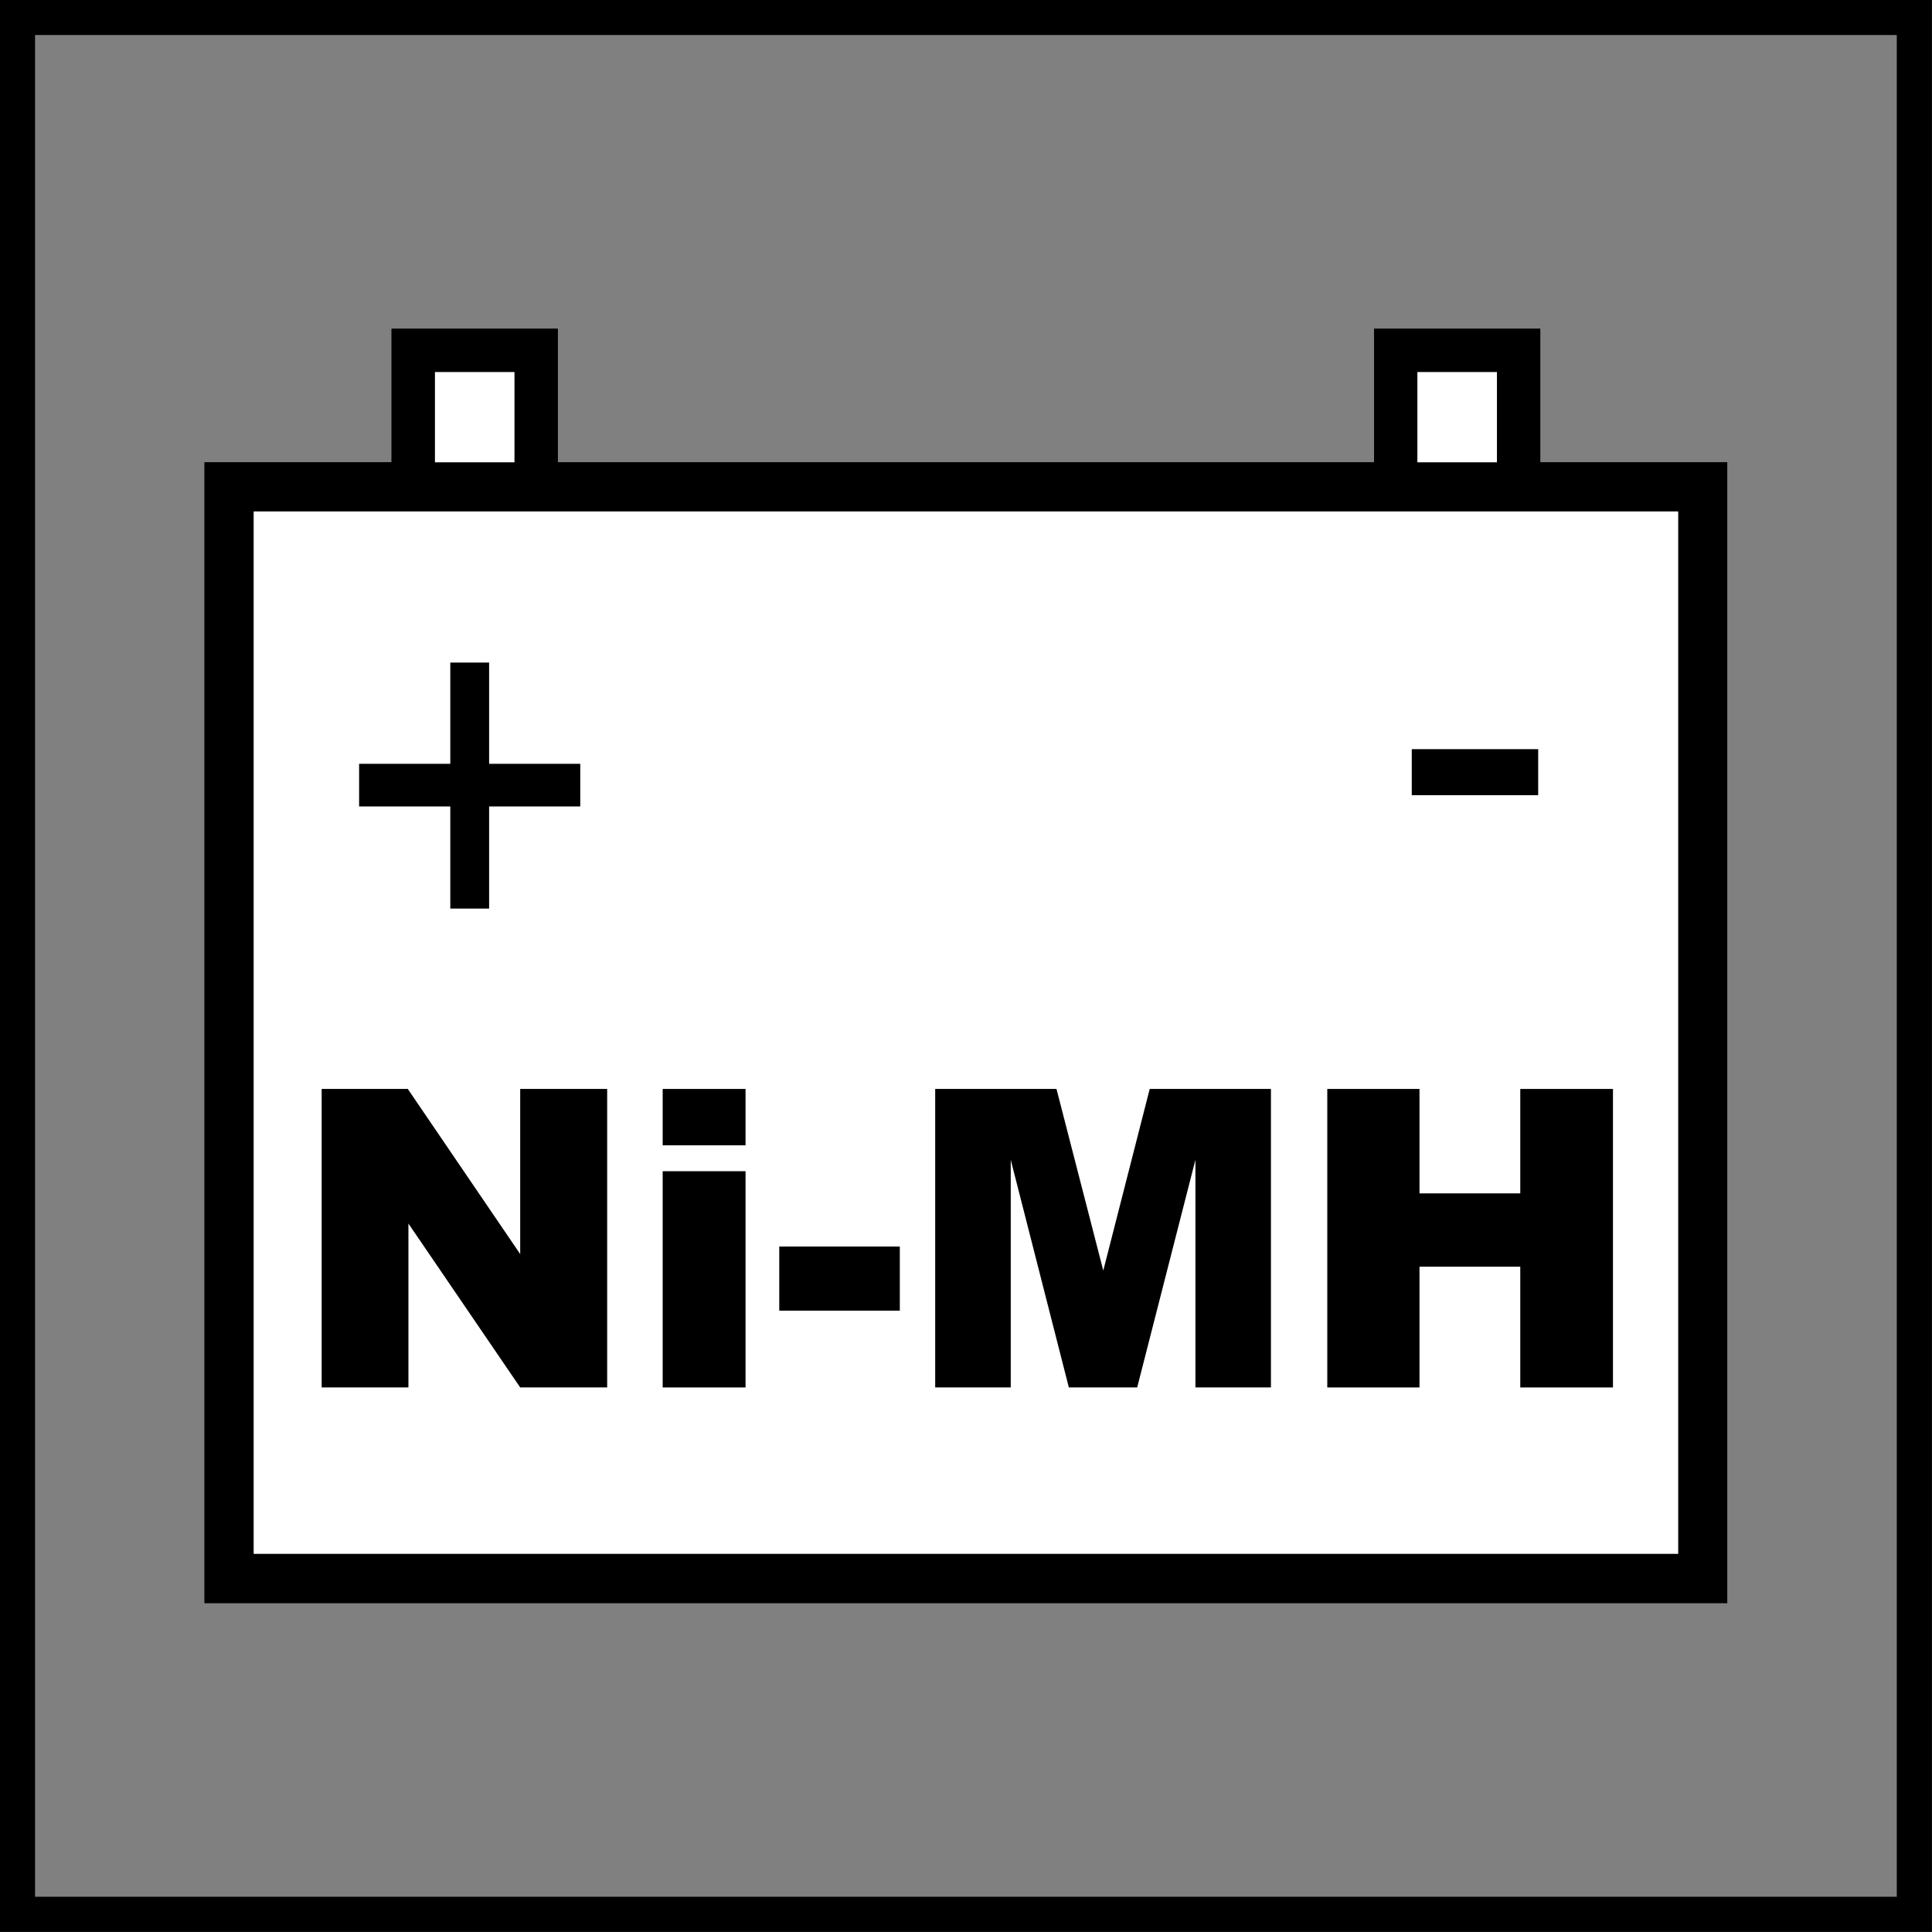
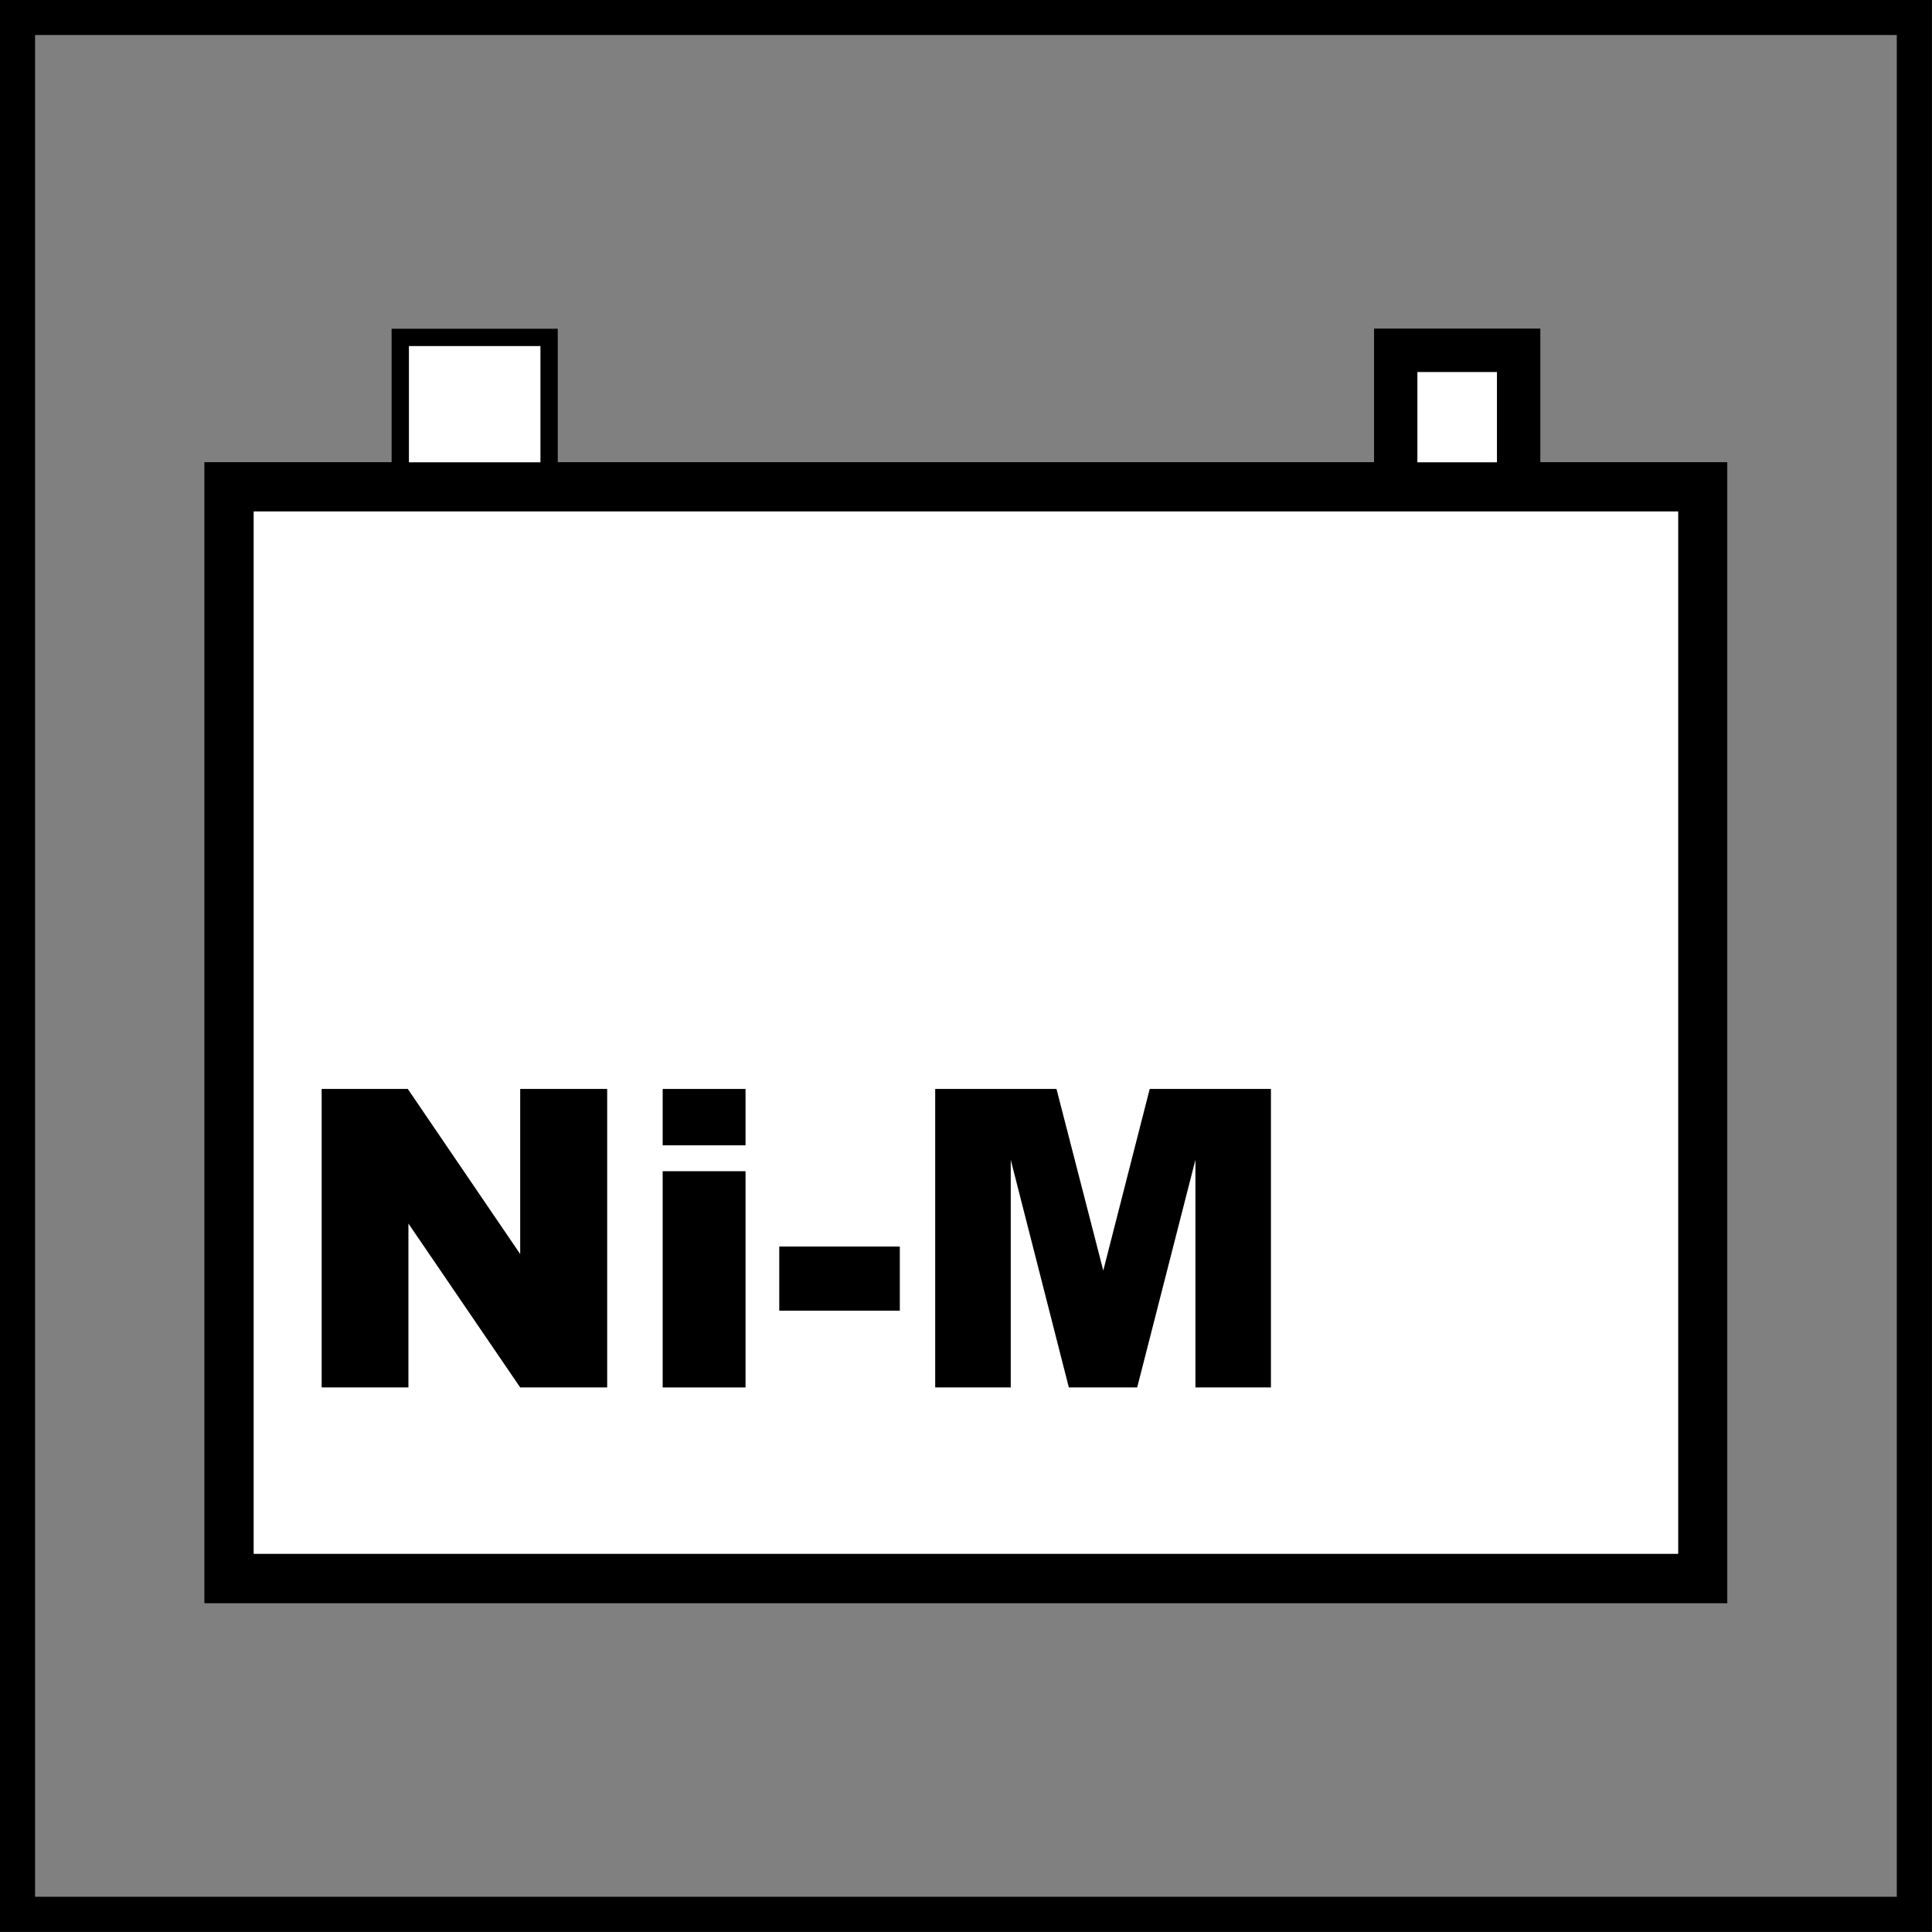
<svg xmlns="http://www.w3.org/2000/svg" version="1.1" id="Layer_1" x="0px" y="0px" width="55px" height="55px" viewBox="0 0 55 55" enable-background="new 0 0 55 55" xml:space="preserve">
  <rect x="0" y="0" width="55" height="55" fill="#808080" stroke="none" />
  <g>
    <g>
      <path d="M53.998,0.997v53h-53v-53H53.998 M54.998-0.003h-55v55h55V-0.003L54.998-0.003z" />
    </g>
  </g>
  <polygon fill="#FFFFFF" points="6.07,45.389 6.07,13.407 11.396,13.407 11.396,9.605 15.632,9.605 15.632,13.407 39.363,13.407   39.363,9.605 43.601,9.605 43.601,13.407 48.924,13.407 48.924,45.389 " />
  <path d="M43.354,9.852v3.309v0.493h0.493h4.829v31.488H6.316V13.654h4.832h0.493v-0.493V9.852h3.744v3.309v0.493h0.493h23.239h0.493  v-0.493V9.852H43.354z M43.848,9.359h-4.73v3.802H15.878V9.359h-4.73v3.802H5.823v32.475h43.348V13.161h-5.323V9.359z" />
  <path d="M49.171,45.636H5.823V13.161h43.348V45.636z M7.221,44.235h40.554V14.559H7.221V44.235z" />
-   <path d="M15.878,14.476h-4.73V9.36h4.73V14.476z M12.382,13.242h2.264v-2.651h-2.264V13.242z" />
  <path d="M43.848,14.476h-4.73V9.36h4.73V14.476z M40.35,13.242h2.265v-2.651H40.35V13.242z" />
-   <polygon points="12.819,25.865 12.819,22.958 10.223,22.958 10.223,21.744 12.819,21.744 12.819,18.862 13.924,18.862   13.924,21.744 16.519,21.744 16.519,22.958 13.924,22.958 13.924,25.865 " />
-   <rect x="40.19" y="21.327" width="3.599" height="1.311" />
  <g>
    <path d="M9.157,31h2.452l3.2,4.701V31h2.476v8.498h-2.476l-3.182-4.666v4.666h-2.47V31z" />
    <path d="M18.865,31h2.359v1.605h-2.359V31z M18.865,33.342h2.359v6.156h-2.359V33.342z" />
-     <path d="M22.184,35.486h3.432v1.826h-3.432V35.486z" />
+     <path d="M22.184,35.486h3.432v1.826h-3.432V35.486" />
    <path d="M26.622,31h3.454l1.332,5.17L32.73,31h3.451v8.498h-2.15v-6.48l-1.658,6.48h-1.945l-1.654-6.48v6.48h-2.151V31z" />
-     <path d="M37.785,31h2.625v2.973h2.869V31h2.639v8.498h-2.639v-3.438H40.41v3.438h-2.625V31z" />
  </g>
</svg>